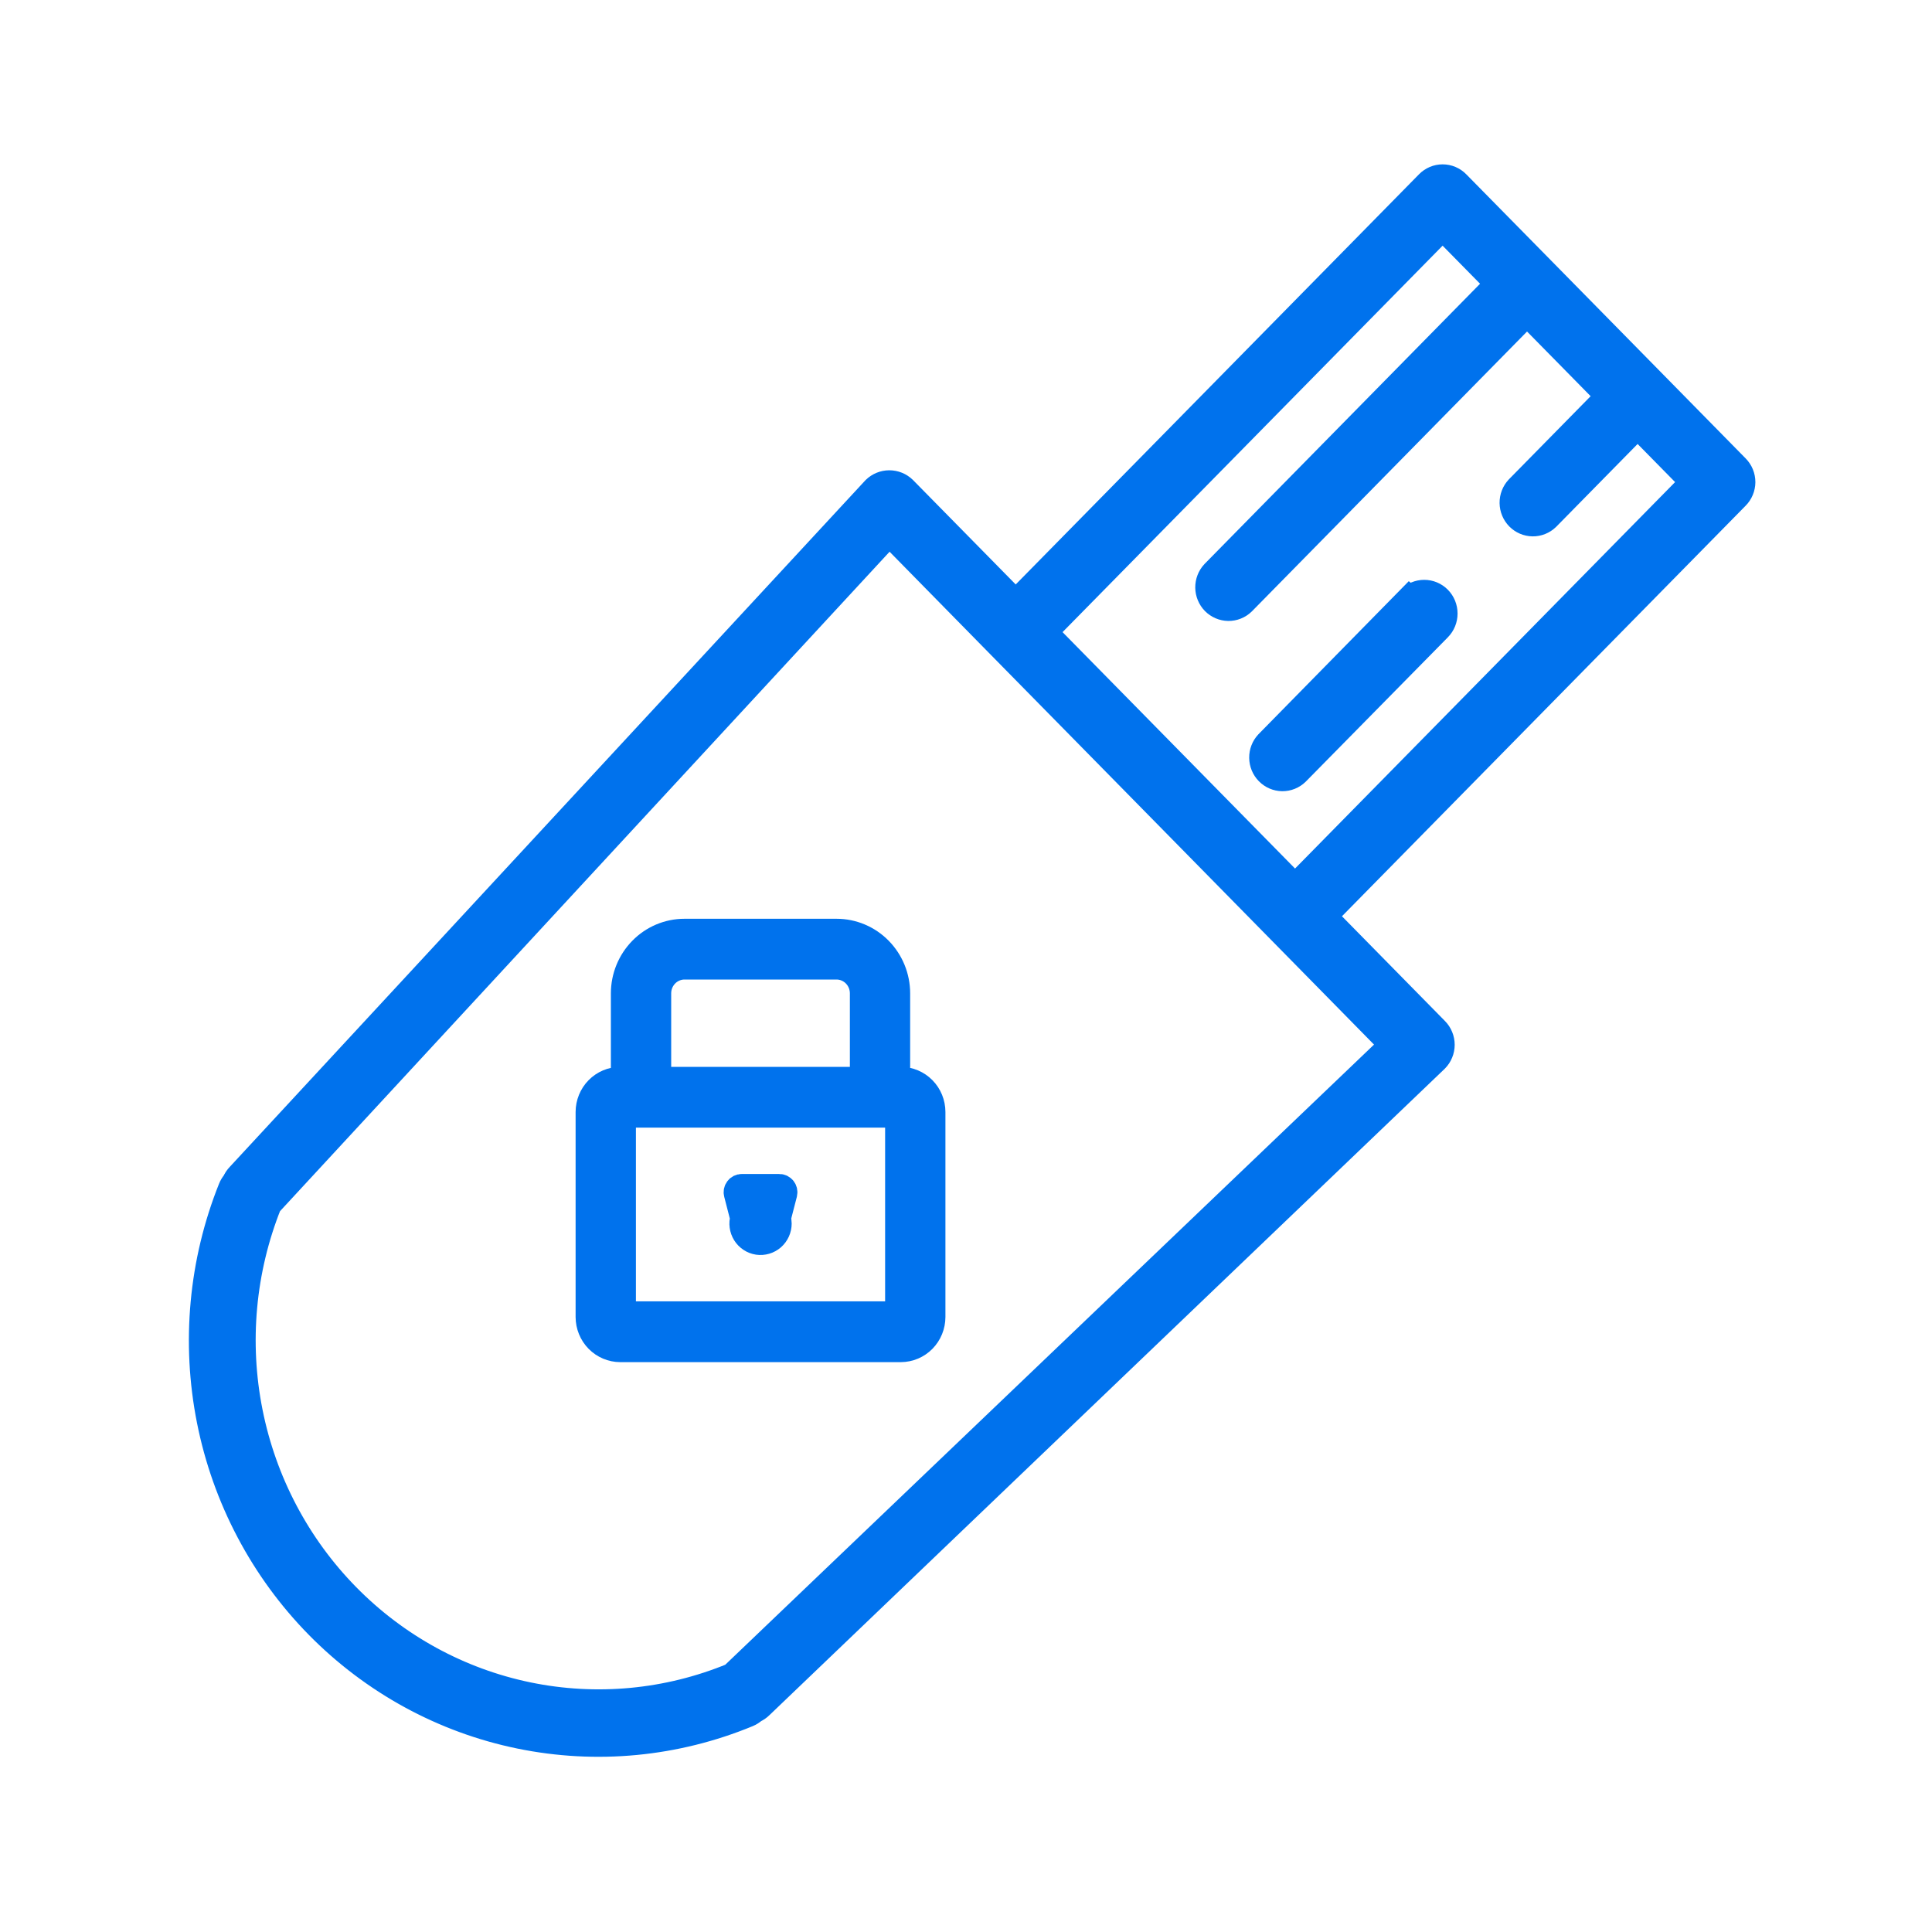
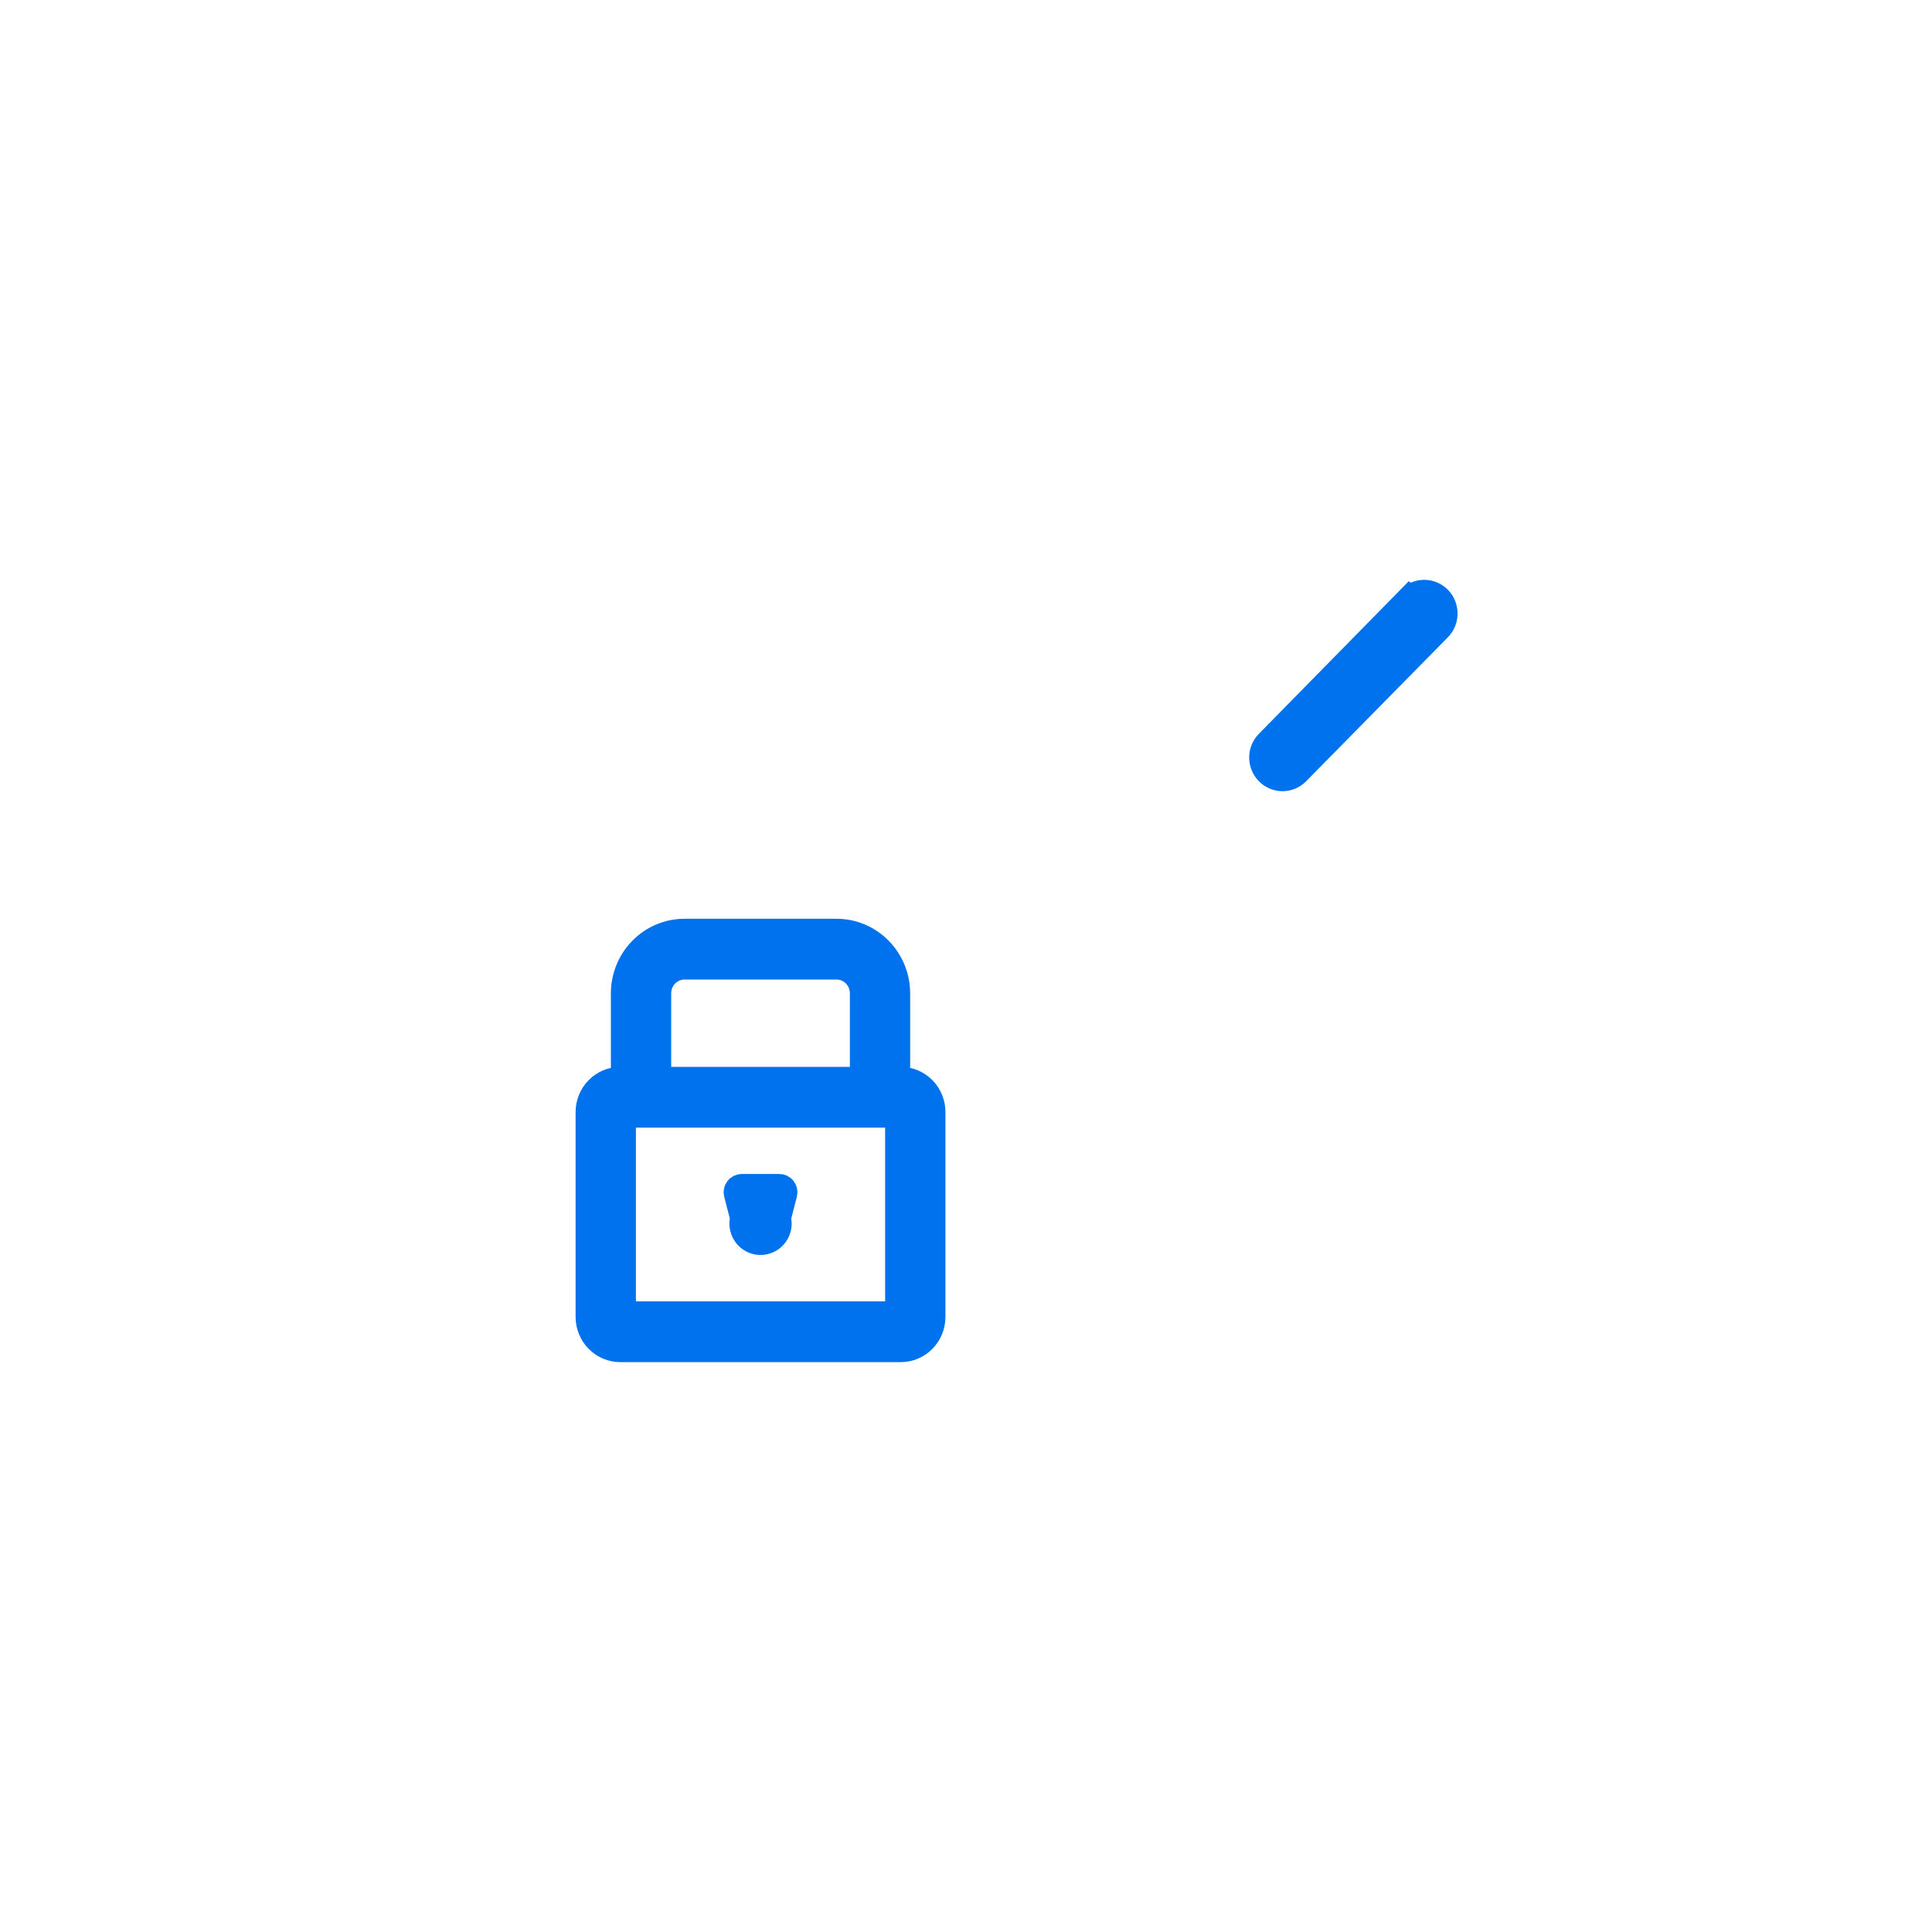
<svg xmlns="http://www.w3.org/2000/svg" width="74" height="74" viewBox="0 0 74 74" fill="none">
-   <path d="M66.735 18.468C66.735 18.364 66.715 18.261 66.676 18.166C66.637 18.07 66.579 17.983 66.507 17.91L63.222 14.568L59.035 10.31L55.805 7.027C55.733 6.953 55.648 6.895 55.553 6.855C55.459 6.815 55.358 6.795 55.256 6.795C55.154 6.795 55.053 6.815 54.959 6.855C54.865 6.895 54.779 6.953 54.707 7.027L38.904 23.099L34.612 18.735C34.464 18.592 34.267 18.513 34.063 18.513C33.859 18.513 33.663 18.592 33.514 18.735L9.169 45.032C9.096 45.106 9.038 45.194 8.998 45.291C8.937 45.36 8.888 45.439 8.854 45.525C7.728 48.339 7.444 51.428 8.036 54.406C8.628 57.383 10.071 60.117 12.183 62.266C14.295 64.414 16.984 65.881 19.912 66.483C22.84 67.085 25.877 66.796 28.645 65.651C28.731 65.615 28.81 65.564 28.879 65.5C28.973 65.46 29.058 65.402 29.13 65.329L54.99 40.575C55.062 40.502 55.12 40.415 55.158 40.319C55.198 40.223 55.218 40.121 55.218 40.017C55.218 39.913 55.198 39.81 55.158 39.715C55.12 39.619 55.062 39.532 54.99 39.459L50.699 35.095L66.503 19.022C66.576 18.95 66.633 18.864 66.673 18.768C66.713 18.673 66.734 18.571 66.735 18.468ZM28.055 64.191C25.571 65.215 22.846 65.471 20.219 64.929C17.593 64.387 15.181 63.07 13.287 61.142C11.392 59.215 10.097 56.762 9.565 54.091C9.032 51.419 9.286 48.648 10.293 46.122L34.062 20.408L38.348 24.772L43.878 30.396L53.34 40.021L28.055 64.191ZM49.603 33.98L44.945 29.244L39.997 24.212L55.255 8.697L57.391 10.868L46.495 21.95C46.355 22.1 46.279 22.299 46.281 22.505C46.284 22.71 46.365 22.907 46.508 23.053C46.652 23.198 46.845 23.281 47.048 23.284C47.25 23.287 47.446 23.209 47.593 23.067L58.489 11.985L59.944 13.464L61.626 15.175L58.151 18.71C58.011 18.86 57.935 19.058 57.937 19.264C57.94 19.47 58.022 19.667 58.165 19.813C58.308 19.958 58.501 20.041 58.704 20.044C58.906 20.047 59.102 19.969 59.249 19.827L62.724 16.292L64.861 18.465L49.603 33.98Z" fill="#0072ED" stroke="#0072ED" />
  <path d="M53.997 22.936L48.561 28.471C48.421 28.62 48.344 28.819 48.347 29.025C48.35 29.231 48.431 29.428 48.575 29.573C48.718 29.719 48.911 29.802 49.114 29.805C49.316 29.807 49.512 29.729 49.658 29.587L55.101 24.058C55.247 23.91 55.328 23.709 55.328 23.499C55.328 23.29 55.247 23.089 55.101 22.94C54.955 22.792 54.758 22.709 54.551 22.709C54.345 22.709 54.148 22.792 54.002 22.94L53.997 22.936Z" fill="#0072ED" stroke="#0072ED" />
-   <path d="M34.502 41.464H34.261V38.046C34.26 37.448 34.026 36.875 33.61 36.452C33.195 36.029 32.631 35.791 32.043 35.791H26.216C25.628 35.791 25.064 36.029 24.649 36.452C24.233 36.875 23.999 37.448 23.998 38.046V41.464H23.757C23.463 41.464 23.181 41.583 22.973 41.794C22.765 42.005 22.648 42.292 22.647 42.591V50.444C22.648 50.743 22.765 51.03 22.973 51.242C23.181 51.453 23.463 51.572 23.757 51.573H34.502C34.797 51.572 35.079 51.453 35.287 51.242C35.495 51.03 35.611 50.743 35.612 50.444V42.591C35.611 42.292 35.495 42.005 35.286 41.794C35.078 41.583 34.796 41.464 34.502 41.464V41.464ZM25.108 38.046C25.108 37.747 25.225 37.461 25.433 37.249C25.641 37.038 25.922 36.919 26.216 36.918H32.043C32.337 36.919 32.619 37.038 32.827 37.249C33.035 37.461 33.152 37.747 33.152 38.046V41.464H25.108V38.046ZM23.757 50.444V42.591H34.502V50.444H23.757Z" fill="#0072ED" stroke="#0072ED" stroke-width="1.2" />
+   <path d="M34.502 41.464H34.261V38.046C34.26 37.448 34.026 36.875 33.61 36.452C33.195 36.029 32.631 35.791 32.043 35.791H26.216C25.628 35.791 25.064 36.029 24.649 36.452C24.233 36.875 23.999 37.448 23.998 38.046V41.464H23.757C23.463 41.464 23.181 41.583 22.973 41.794C22.765 42.005 22.648 42.292 22.647 42.591V50.444C22.648 50.743 22.765 51.03 22.973 51.242C23.181 51.453 23.463 51.572 23.757 51.573H34.502C34.797 51.572 35.079 51.453 35.287 51.242C35.495 51.03 35.611 50.743 35.612 50.444V42.591C35.611 42.292 35.495 42.005 35.286 41.794C35.078 41.583 34.796 41.464 34.502 41.464V41.464ZM25.108 38.046C25.108 37.747 25.225 37.461 25.433 37.249C25.641 37.038 25.922 36.919 26.216 36.918H32.043C32.337 36.919 32.619 37.038 32.827 37.249C33.035 37.461 33.152 37.747 33.152 38.046V41.464H25.108ZM23.757 50.444V42.591H34.502V50.444H23.757Z" fill="#0072ED" stroke="#0072ED" stroke-width="1.2" />
  <path d="M29.847 45.466H28.413C28.383 45.466 28.354 45.473 28.327 45.486C28.3 45.5 28.276 45.519 28.258 45.544C28.24 45.568 28.227 45.596 28.221 45.626C28.215 45.655 28.216 45.686 28.224 45.716L28.467 46.661C28.438 46.758 28.43 46.86 28.444 46.96C28.457 47.06 28.492 47.157 28.545 47.242C28.599 47.328 28.669 47.4 28.753 47.455C28.836 47.511 28.93 47.547 29.029 47.562C29.127 47.576 29.228 47.569 29.323 47.541C29.419 47.513 29.507 47.464 29.583 47.398C29.658 47.332 29.718 47.25 29.76 47.158C29.801 47.066 29.823 46.966 29.823 46.865C29.823 46.796 29.813 46.727 29.793 46.661L30.037 45.716C30.044 45.686 30.045 45.655 30.039 45.626C30.033 45.596 30.021 45.568 30.002 45.543C29.984 45.519 29.96 45.5 29.933 45.486C29.907 45.473 29.877 45.466 29.847 45.466V45.466ZM29.406 46.747C29.422 46.785 29.43 46.825 29.429 46.865C29.43 46.911 29.42 46.956 29.401 46.996C29.382 47.038 29.354 47.074 29.32 47.103C29.285 47.132 29.245 47.152 29.201 47.163C29.158 47.174 29.113 47.175 29.069 47.166C29.025 47.157 28.984 47.139 28.948 47.111C28.913 47.084 28.883 47.049 28.862 47.009C28.841 46.969 28.829 46.925 28.828 46.88C28.826 46.834 28.834 46.789 28.851 46.747C28.868 46.707 28.871 46.662 28.86 46.619L28.666 45.865H29.591L29.396 46.619C29.386 46.662 29.389 46.707 29.406 46.747V46.747Z" fill="#0072ED" stroke="#0072ED" />
</svg>